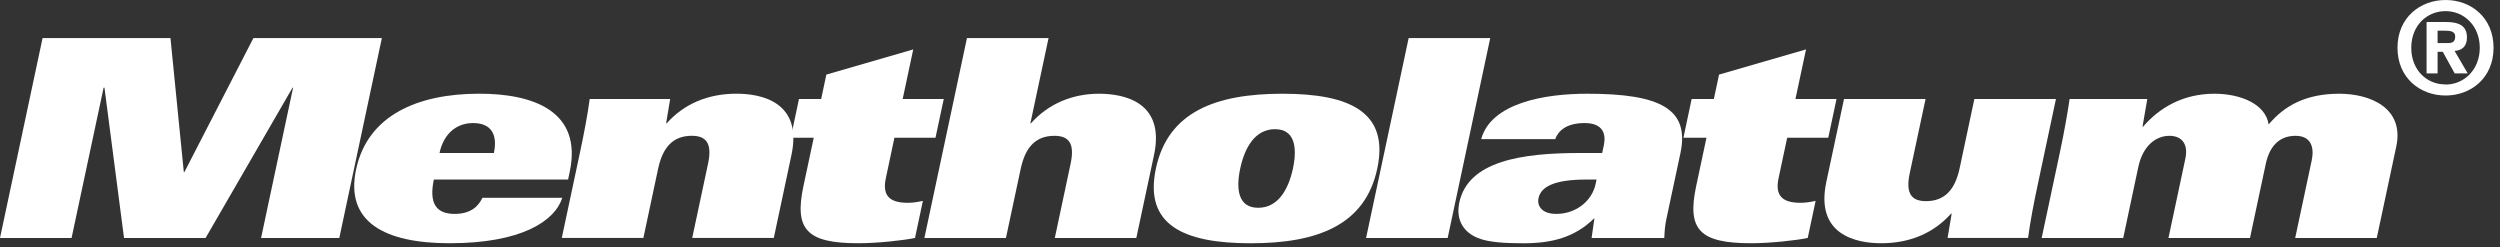
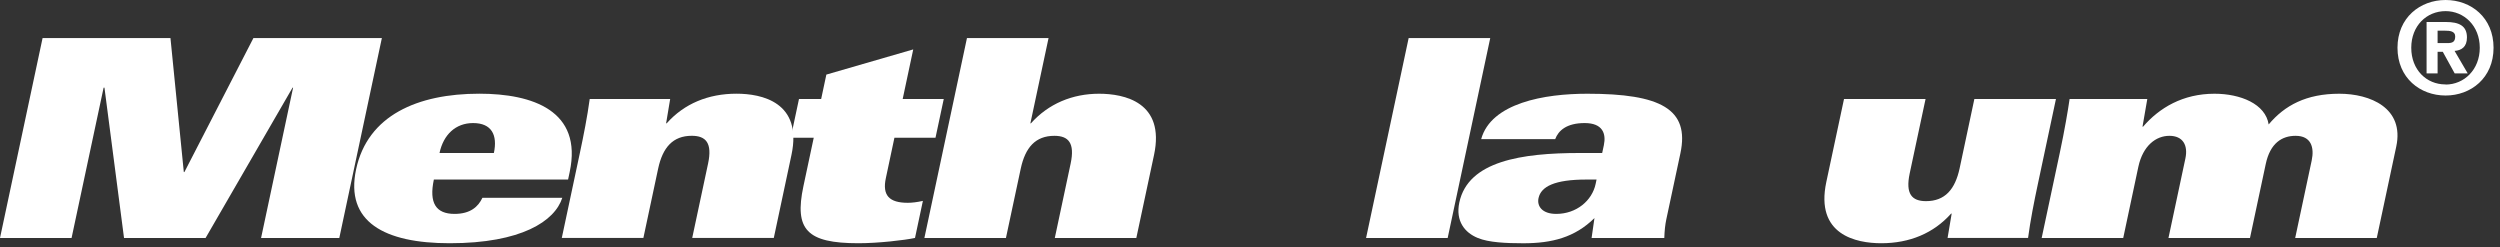
<svg xmlns="http://www.w3.org/2000/svg" width="293" height="29" viewBox="0 0 293 29" fill="none">
  <rect x="0" y="0" width="293" height="29" fill="#333333" stroke="none" />
  <path d="M4.986 4.462H19.978L21.543 20.17H21.609L29.7 4.462H44.755L39.766 27.892H30.598L34.351 10.272H34.288L24.094 27.892H14.536L12.242 10.272H12.145L8.388 27.892H0L4.99 4.462H4.986Z" fill="white" />
  <path d="M50.849 21.043C50.26 23.803 51.095 25.069 53.276 25.069C55.129 25.069 56.053 24.224 56.537 23.184H65.9C65.026 25.91 61.121 28.507 52.702 28.507C45.059 28.507 40.421 26.004 41.736 19.843C43.085 13.512 48.957 10.981 56.17 10.981C62.412 10.981 68.303 12.963 66.766 20.167L66.579 21.043H50.845H50.849ZM57.883 17.928C58.332 15.821 57.621 14.423 55.445 14.423C53.397 14.423 51.969 15.786 51.512 17.928H57.883Z" fill="white" />
  <path d="M67.948 17.99C68.409 15.821 68.834 13.675 69.115 11.6H78.544L78.068 14.454H78.135C80.187 12.149 83.004 10.981 86.32 10.981C89.246 10.981 94.079 11.954 92.76 18.154L90.689 27.888H81.127L82.988 19.162C83.499 16.759 82.734 15.915 81.076 15.915C78.864 15.915 77.666 17.277 77.132 19.777L75.404 27.888H65.842L67.948 17.99Z" fill="white" />
  <path d="M107.031 5.79L105.795 11.6H110.609L109.641 16.14H104.827L103.821 20.879C103.392 22.896 104.211 23.768 106.392 23.768C106.848 23.768 107.48 23.702 108.163 23.543L107.238 27.888C106.009 28.153 102.912 28.507 100.606 28.507C94.559 28.507 93.077 26.915 94.161 21.821L95.371 16.14H92.675L93.642 11.6H96.241L96.849 8.742L107.035 5.79H107.031Z" fill="white" />
  <path d="M113.328 4.462H122.89L120.76 14.458H120.822C122.874 12.153 125.691 10.985 128.812 10.985C131.738 10.985 136.575 11.958 135.253 18.157L133.177 27.892H123.623L125.48 19.166C125.991 16.763 125.23 15.918 123.572 15.918C121.36 15.918 120.159 17.281 119.628 19.781L117.896 27.892H108.338L113.328 4.462Z" fill="white" />
-   <path d="M150.309 10.985C158.178 10.985 162.828 13.126 161.419 19.746C160.011 26.366 154.448 28.511 146.579 28.511C138.71 28.511 134.06 26.369 135.472 19.746C136.88 13.126 142.444 10.985 150.309 10.985ZM147.461 24.352C149.77 24.352 150.999 22.242 151.534 19.746C152.064 17.25 151.737 15.139 149.427 15.139C147.117 15.139 145.889 17.25 145.354 19.746C144.82 22.246 145.151 24.352 147.461 24.352Z" fill="white" />
  <path d="M174.656 4.462L169.667 27.892H160.104L165.094 4.462H174.656Z" fill="white" />
  <path d="M173.594 16.308C174.172 14.197 176.017 12.865 178.37 12.055C180.722 11.245 183.539 10.985 186.04 10.985C194.595 10.985 198.052 12.768 196.944 17.962L195.289 25.719C195.161 26.334 195.087 26.985 195.055 27.892H186.535L186.87 25.559C184.565 27.83 181.885 28.511 178.533 28.511C176.485 28.511 174.461 28.414 173.204 27.892C171.675 27.277 170.571 25.914 171.031 23.737C172.065 18.87 178.35 17.931 185.142 17.931H187.776L187.971 17.02C188.259 15.661 187.838 14.423 185.724 14.423C183.609 14.423 182.645 15.299 182.267 16.308H173.587H173.594ZM185.919 21.043C182.208 21.043 180.609 21.856 180.316 23.215C180.113 24.154 180.734 25.069 182.392 25.069C184.764 25.069 186.59 23.511 187.007 21.564L187.116 21.043H185.915H185.919Z" fill="white" />
-   <path d="M211.667 5.79L210.427 11.6H215.241L214.273 16.14H209.459L208.449 20.879C208.02 22.896 208.843 23.768 211.02 23.768C211.472 23.768 212.108 23.702 212.791 23.543L211.866 27.888C210.641 28.153 207.54 28.507 205.234 28.507C199.187 28.507 197.705 26.915 198.789 21.821L199.999 16.14H197.299L198.262 11.6H200.865L201.473 8.742L211.663 5.79H211.667Z" fill="white" />
  <path d="M238.852 21.498C238.387 23.675 237.966 25.813 237.689 27.888H228.256L228.736 25.034H228.669C226.617 27.339 223.8 28.507 220.484 28.507C217.558 28.507 212.725 27.534 214.043 21.335L216.119 11.6H225.677L223.816 20.326C223.305 22.729 224.07 23.574 225.728 23.574C227.94 23.574 229.137 22.211 229.672 19.711L231.396 11.6H240.958L238.852 21.498Z" fill="white" />
  <path d="M241.418 17.865C241.976 15.237 242.362 12.963 242.557 11.604H251.663L251.101 14.847H251.167C253.071 12.639 255.826 10.985 259.536 10.985C262.59 10.985 265.52 12.184 265.887 14.586C267.763 12.348 270.295 10.985 274.165 10.985C277.774 10.985 281.812 12.639 280.84 17.184L278.558 27.892H268.996L270.931 18.807C271.255 17.281 270.869 15.918 269.047 15.918C267.451 15.918 266.07 16.763 265.544 19.228L263.698 27.892H254.144L256.126 18.582C256.465 16.993 255.814 15.918 254.253 15.918C252.693 15.918 251.152 17.055 250.613 19.555L248.842 27.892H239.284L241.418 17.865Z" fill="white" />
  <path d="M286.623 11.195C283.638 11.195 280.985 9.135 280.985 5.599C280.985 2.064 283.638 0 286.623 0C289.607 0 292.244 2.06 292.244 5.599C292.244 9.139 289.588 11.195 286.623 11.195ZM286.623 1.304C284.399 1.304 282.6 3.022 282.6 5.599C282.6 8.177 284.379 9.894 286.591 9.894H286.623V9.91C288.788 9.91 290.629 8.173 290.629 5.599C290.629 3.026 288.788 1.304 286.623 1.304ZM285.686 8.605H284.395V2.578H286.65C288.207 2.578 289.127 3.022 289.127 4.396C289.127 5.506 288.476 5.907 287.676 5.965L289.217 8.602H287.688L286.295 6.071H285.686V8.602V8.605ZM286.829 5.05C287.407 5.05 287.75 4.934 287.75 4.264C287.75 3.641 287.083 3.598 286.591 3.598H285.686V5.05H286.829Z" fill="white" />
</svg>